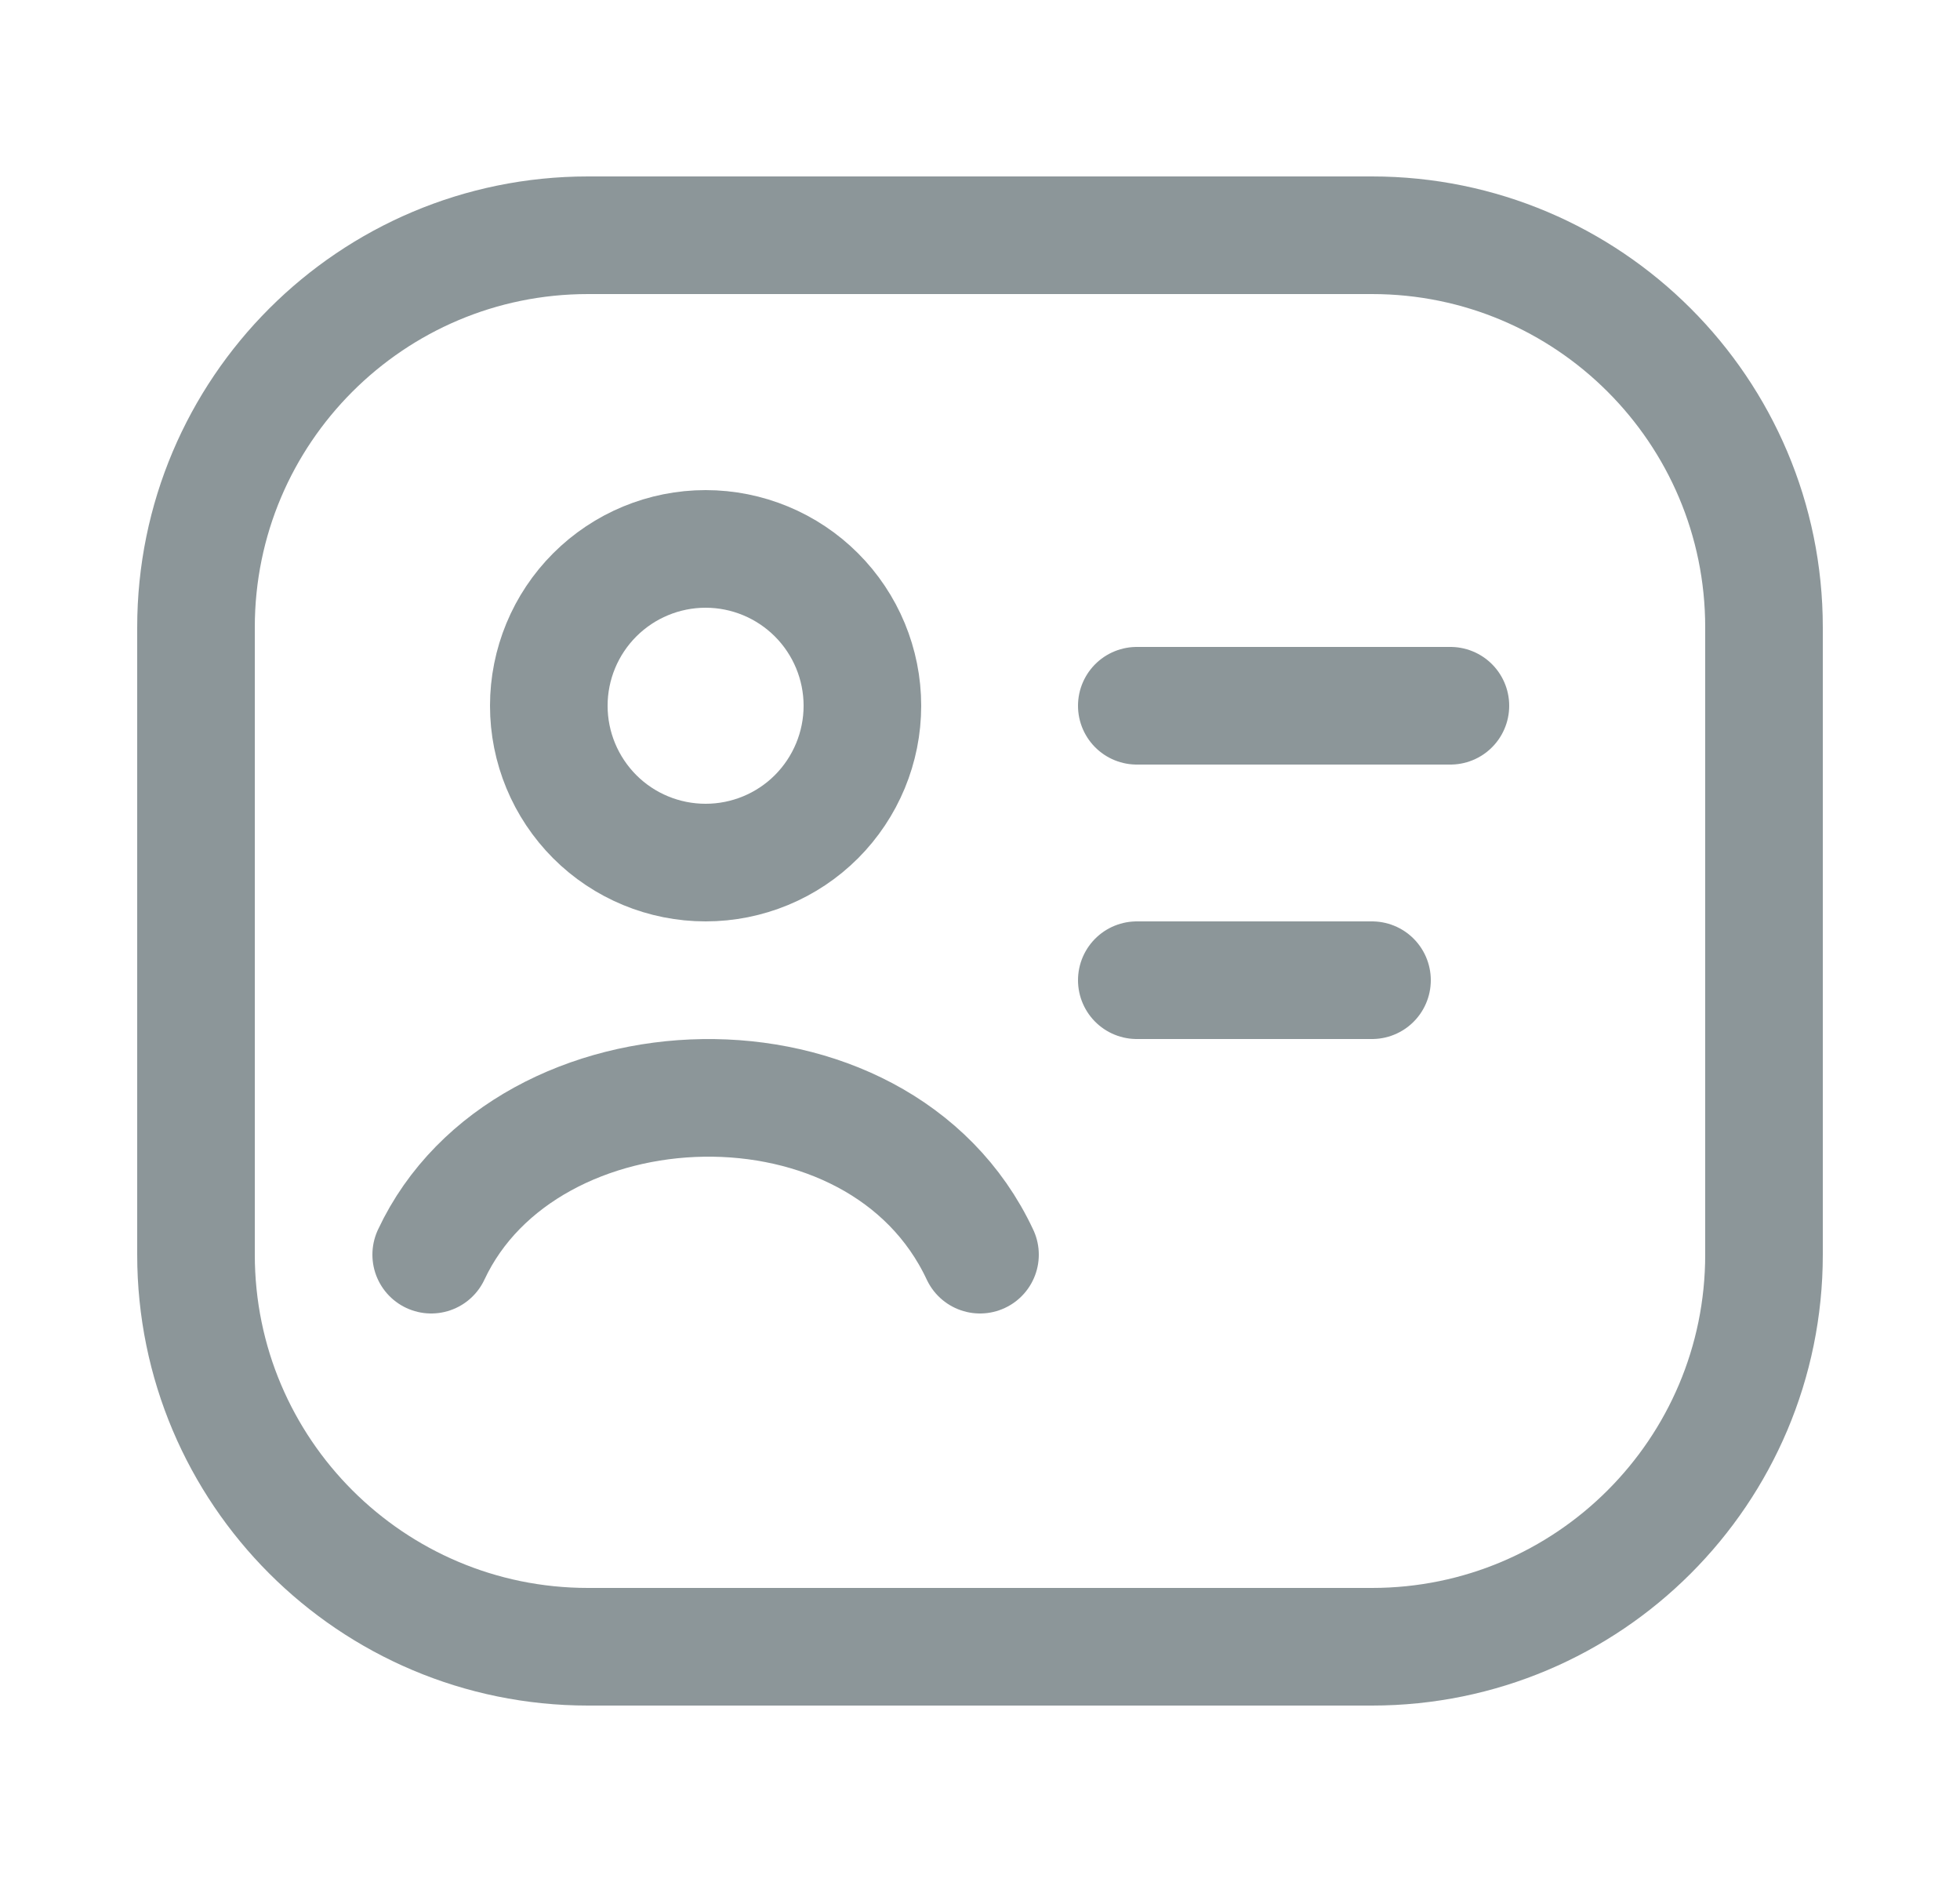
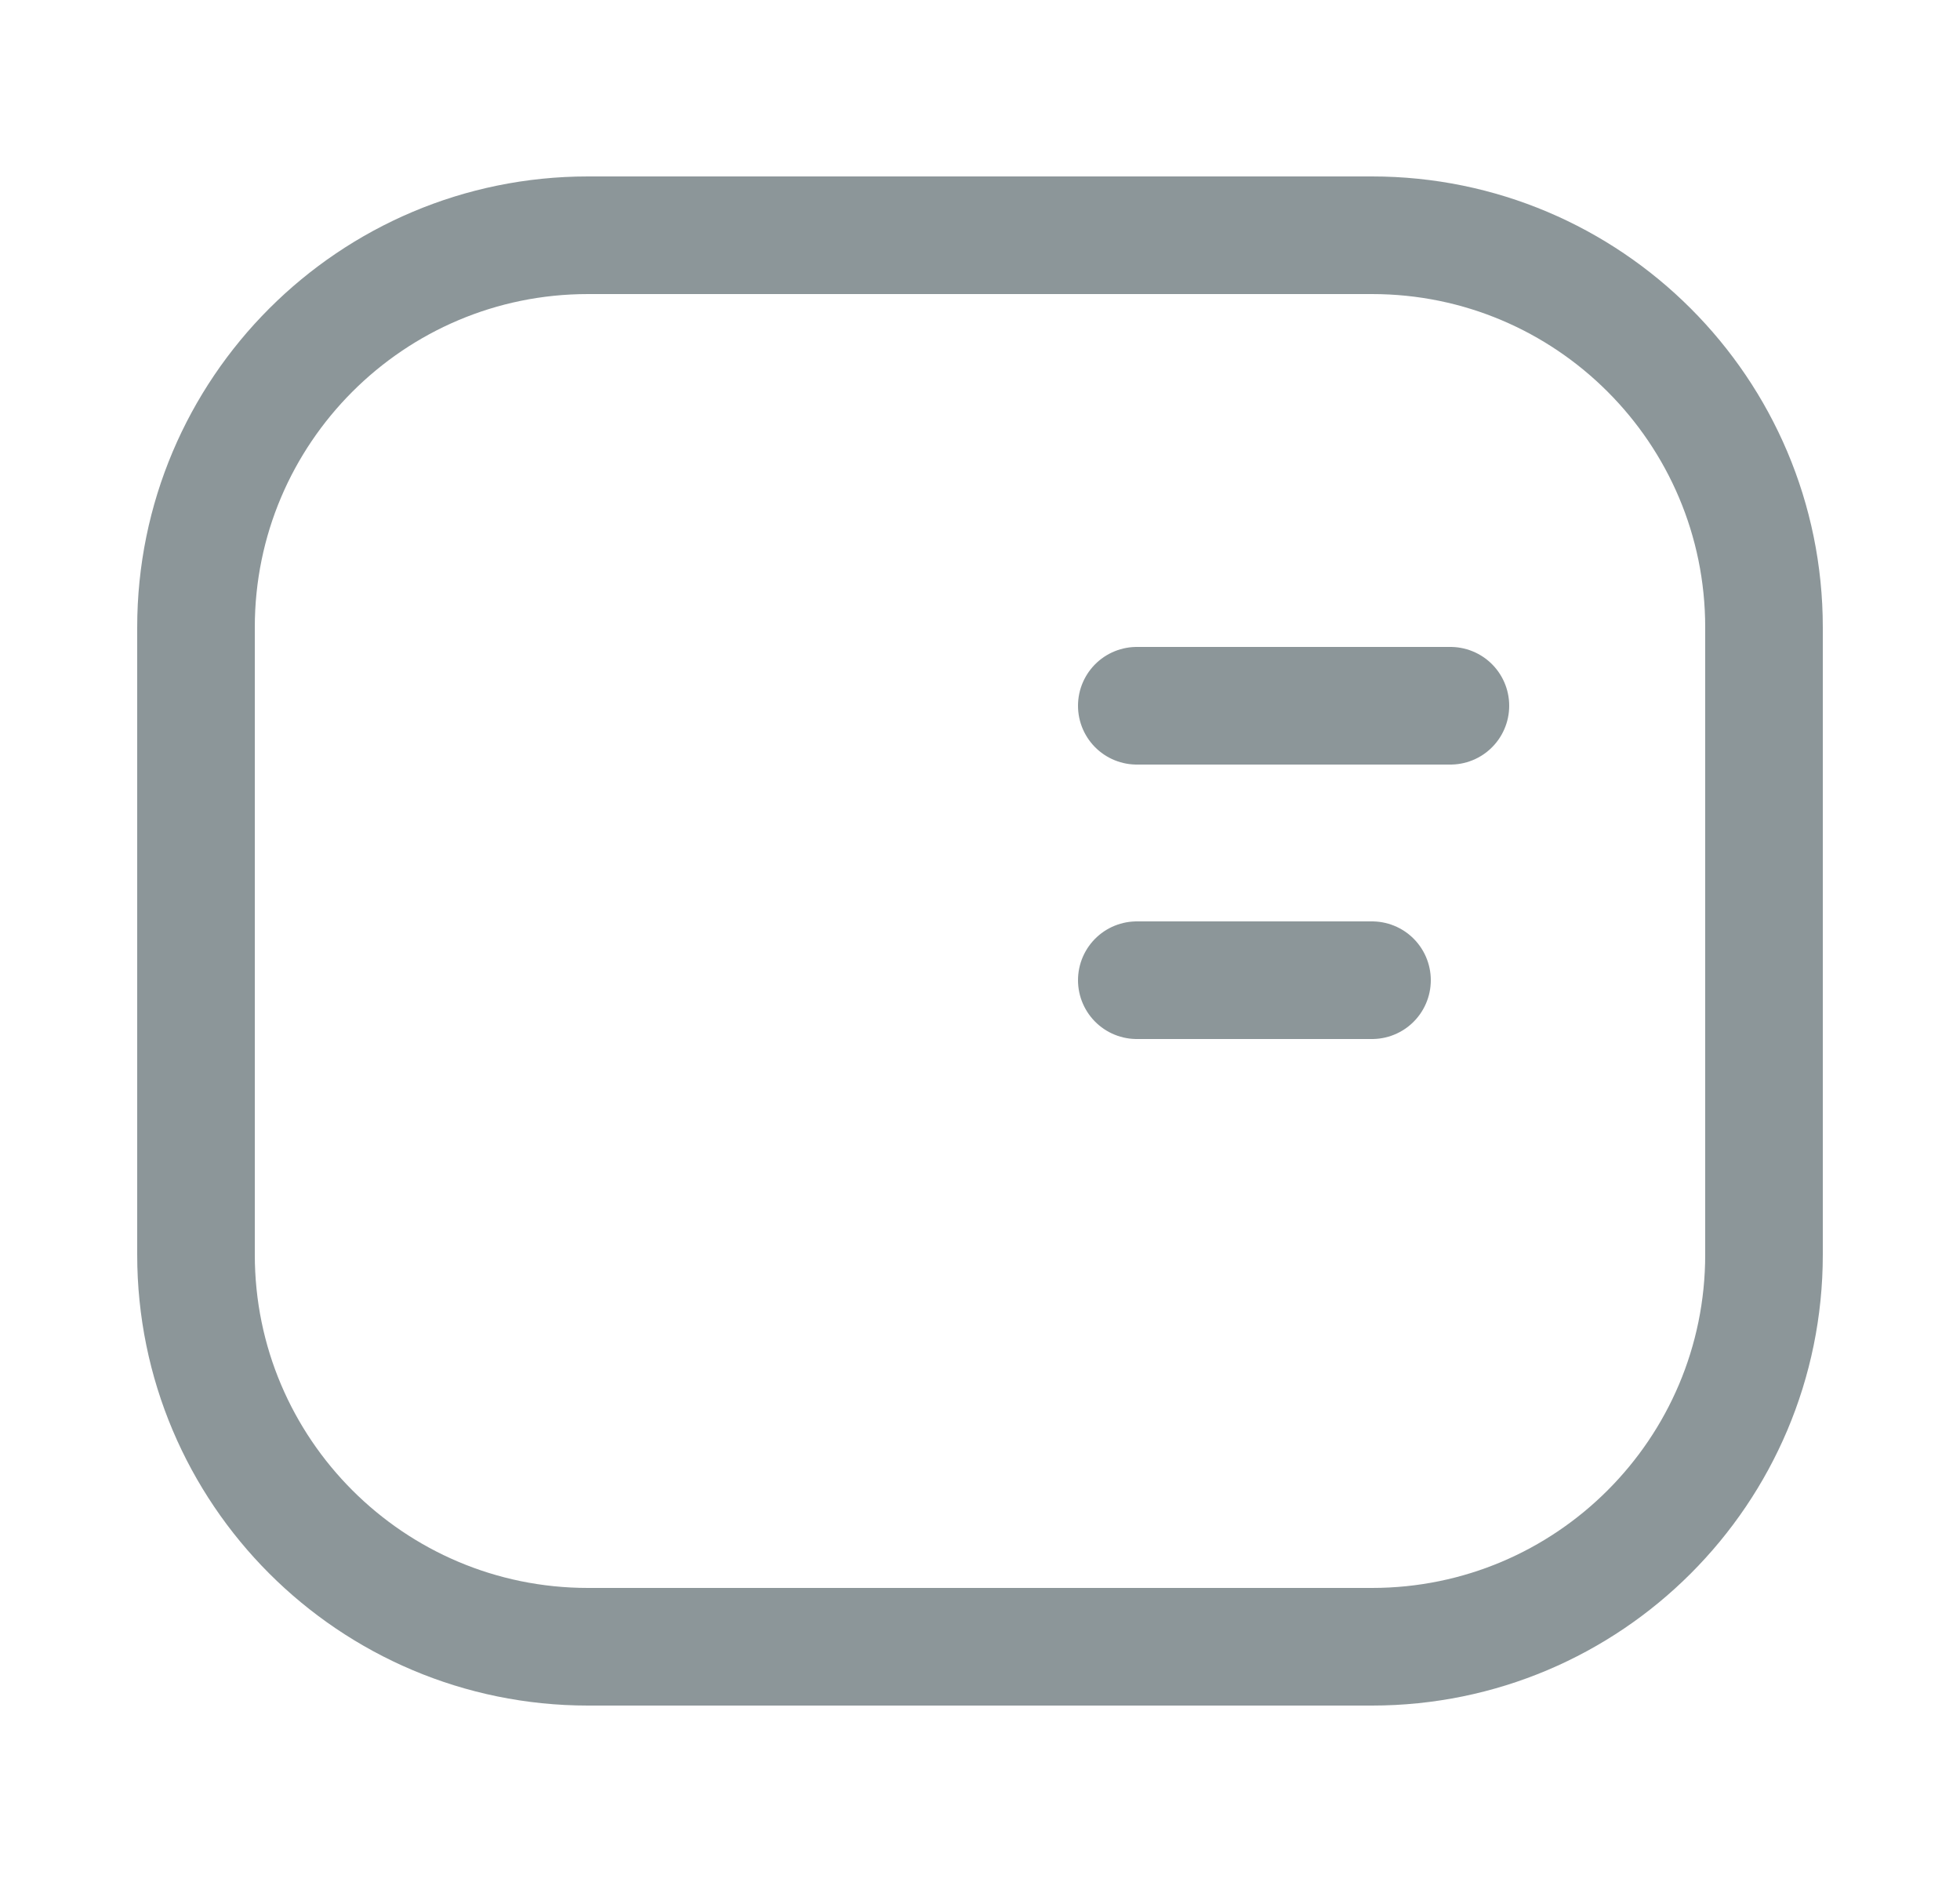
<svg xmlns="http://www.w3.org/2000/svg" width="25" height="24" viewBox="0 0 25 24" fill="none">
  <path d="M14.5 9H18.5M14.5 12.5H17.5" stroke="#1A2E35" stroke-opacity="0.5" stroke-width="1.5" stroke-linecap="round" stroke-linejoin="round" />
  <path d="M17.5 3H7.5C4.739 3 2.5 5.239 2.5 8V16C2.5 18.762 4.739 21 7.5 21H17.5C20.261 21 22.5 18.762 22.5 16V8C22.5 5.239 20.261 3 17.5 3Z" stroke="#1A2E35" stroke-opacity="0.5" stroke-width="1.5" stroke-linecap="round" stroke-linejoin="round" />
-   <path d="M5.5 16C6.708 13.419 11.212 13.25 12.5 16M11 9C11 9.531 10.789 10.039 10.414 10.415C10.039 10.79 9.53 11 9 11C8.47 11 7.961 10.79 7.586 10.415C7.211 10.039 7 9.531 7 9C7 8.47 7.211 7.961 7.586 7.586C7.961 7.211 8.47 7 9 7C9.53 7 10.039 7.211 10.414 7.586C10.789 7.961 11 8.47 11 9Z" stroke="#1A2E35" stroke-opacity="0.5" stroke-width="1.5" stroke-linecap="round" stroke-linejoin="round" />
</svg>